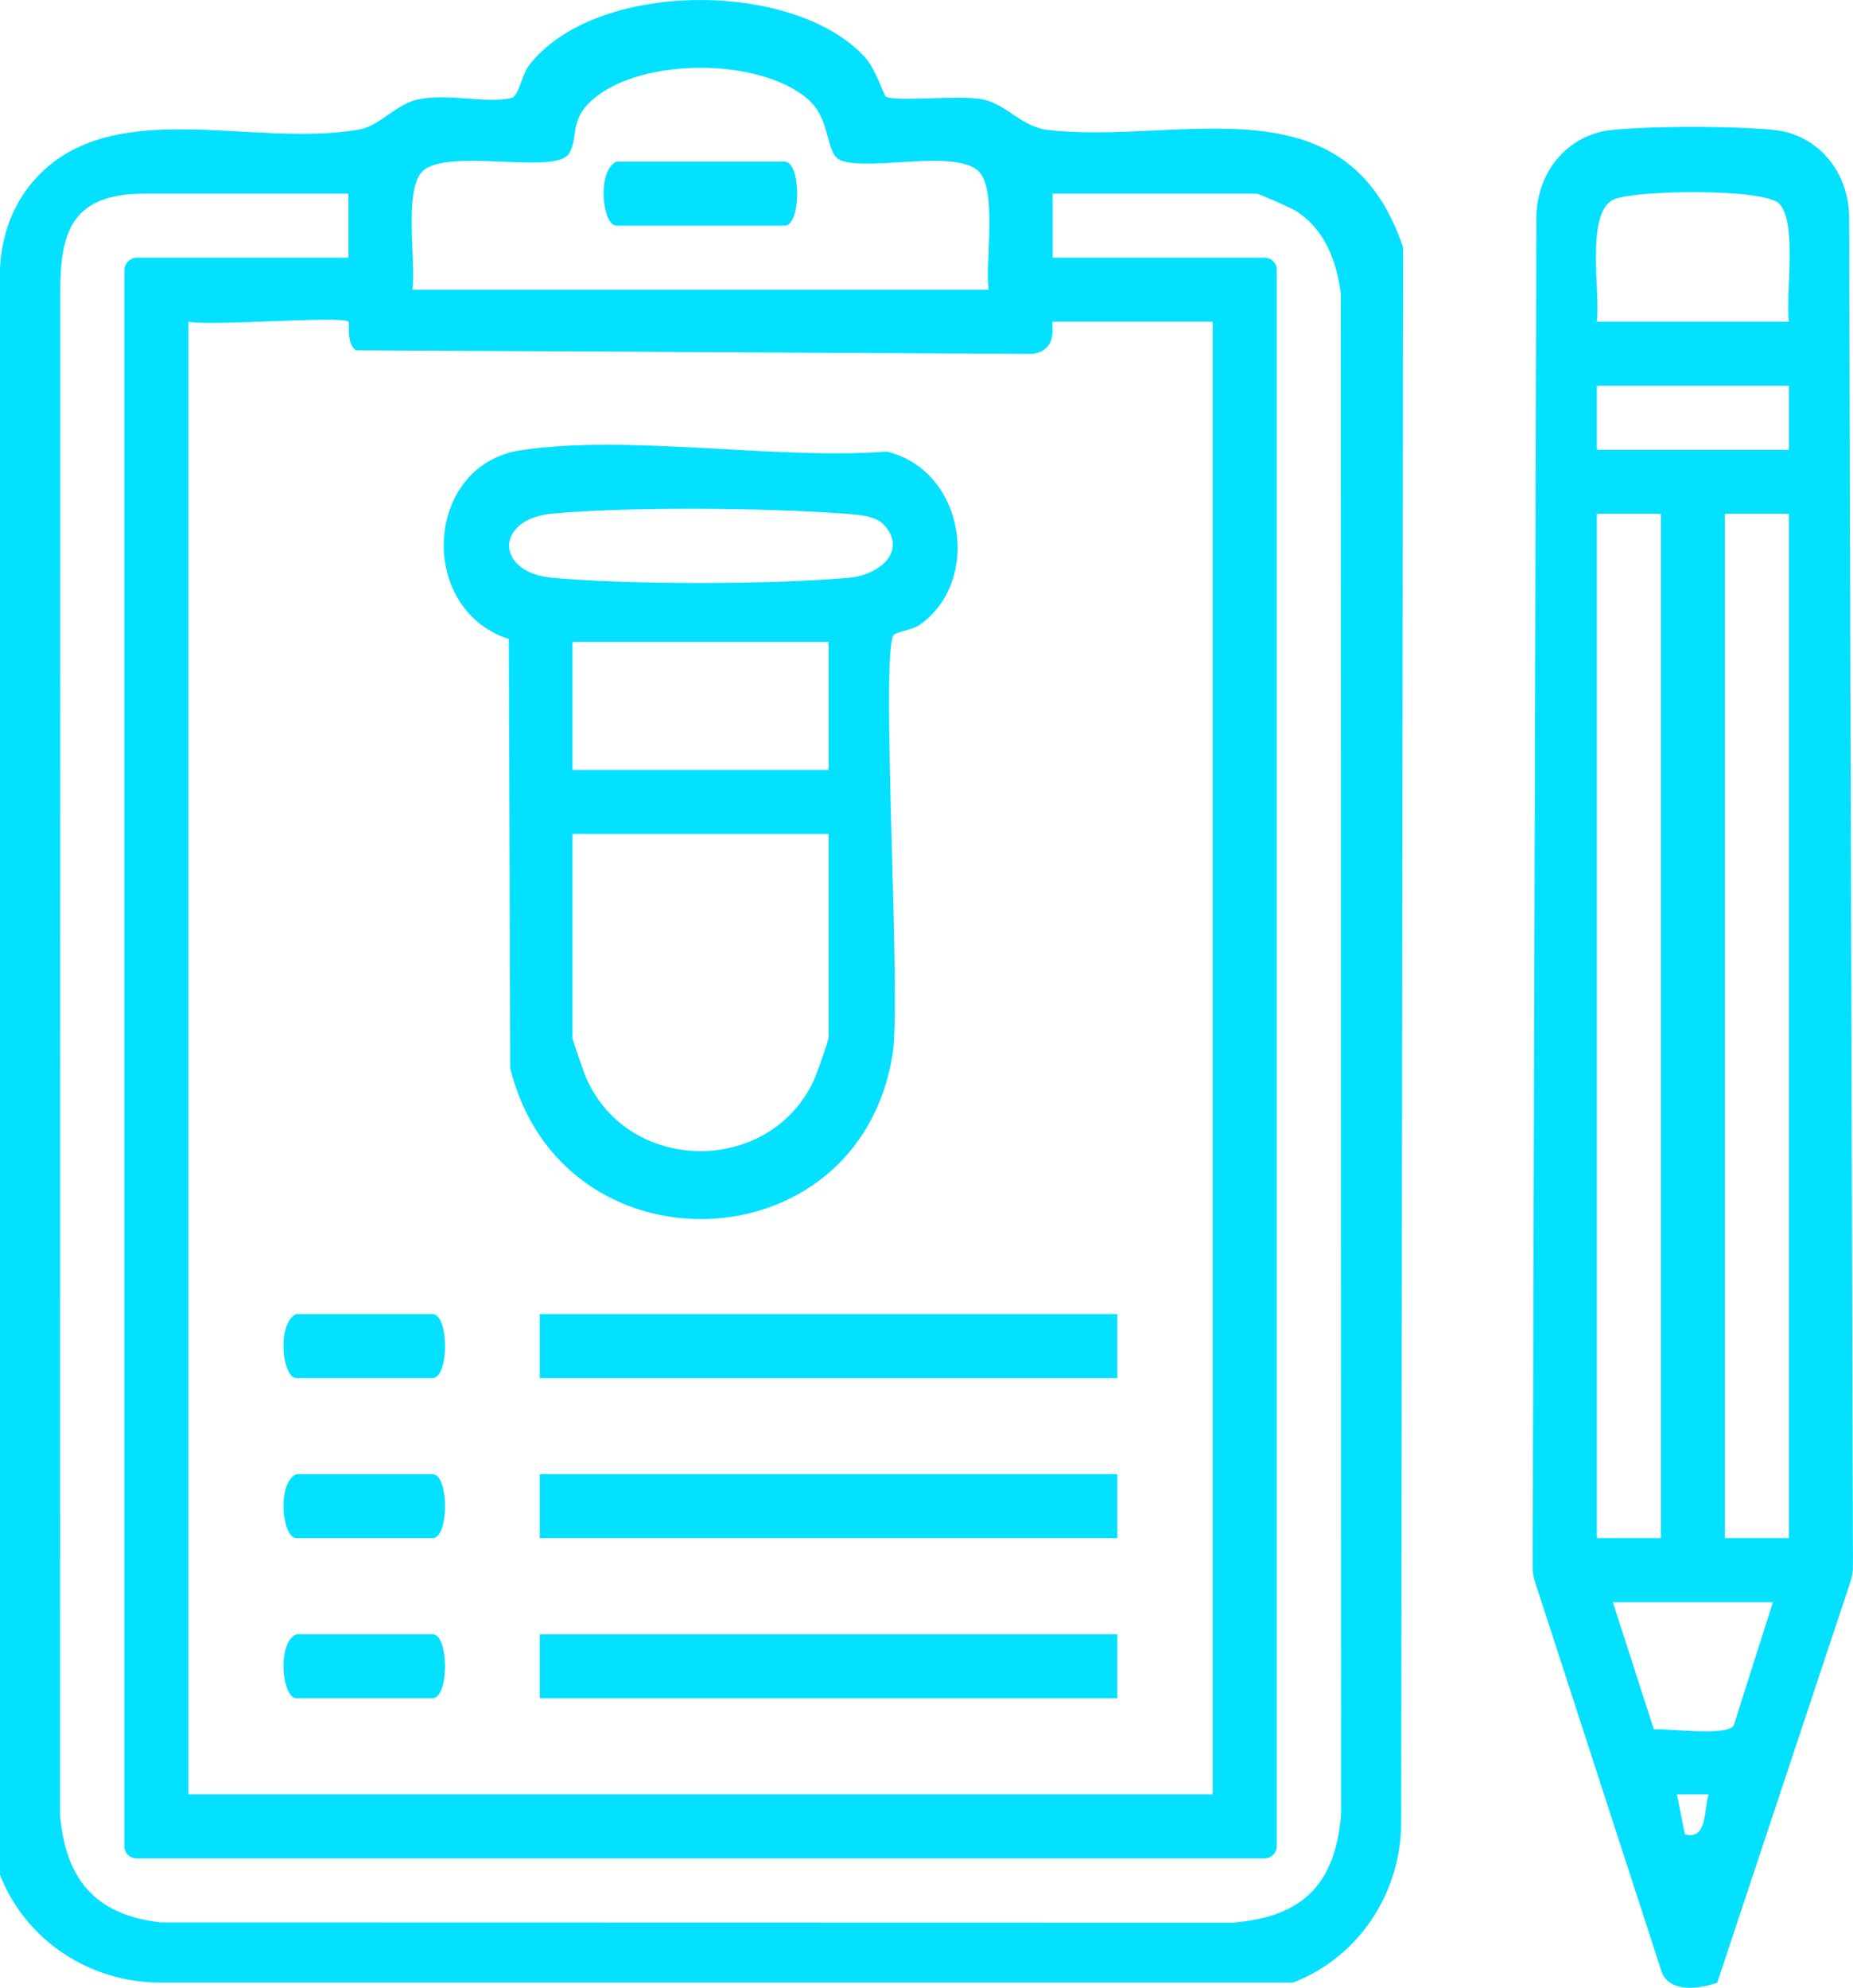
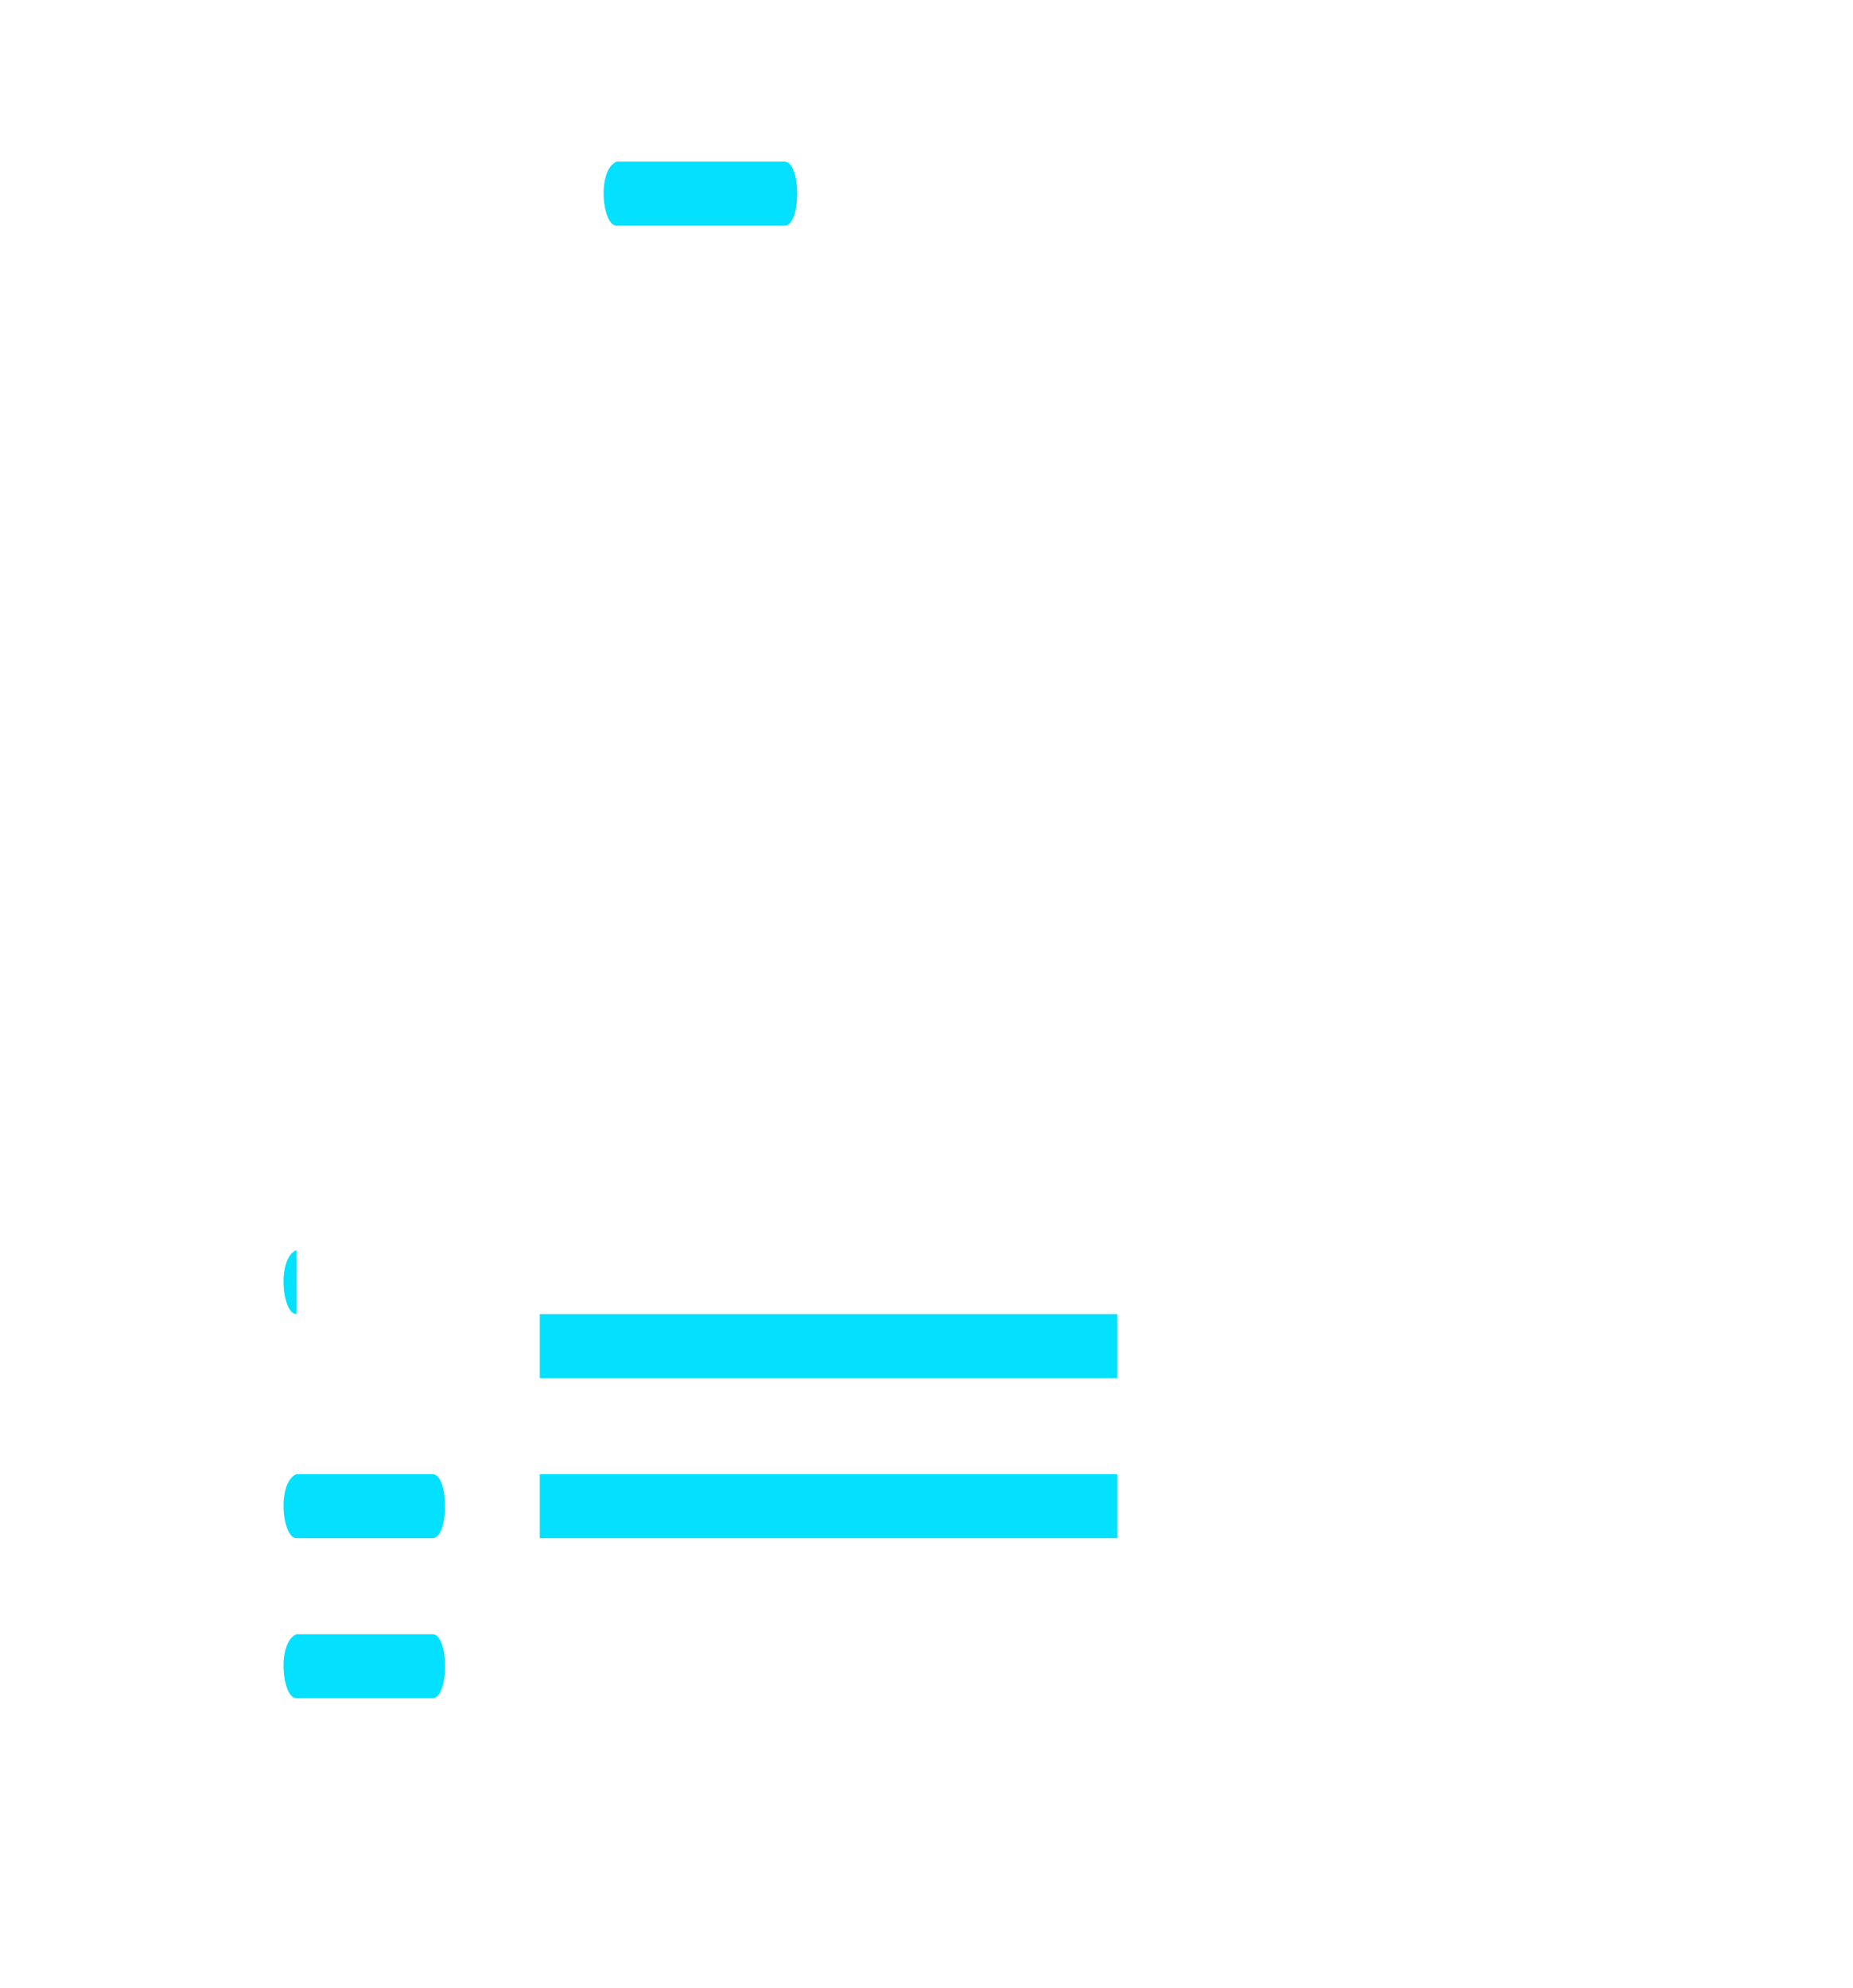
<svg xmlns="http://www.w3.org/2000/svg" id="Capa_2" data-name="Capa 2" viewBox="0 0 231.55 248.38">
  <defs>
    <style> .cls-1 { fill: #04e0ff; } </style>
  </defs>
  <g id="Capa_1-2" data-name="Capa 1">
    <g>
-       <path class="cls-1" d="M110.67,12.06c.99.71,9.36-.22,12.15.36,2.98.62,4.83,3.46,8.17,3.83,16.58,1.85,37.18-6.65,44.34,14.66l-.24,196.82c-.01,8.72-5.21,16.7-13.31,19.92-.07.03-.13.05-.2.08H20.01c-8.72,0-16.72-5.2-19.94-13.3-.03-.07-.05-.13-.08-.2V34.35c0-4.23,1.35-8.42,4.1-11.63,9.55-11.16,27.43-4.12,40.91-6.55,2.37-.43,4.55-3.19,7.25-3.75,3.7-.78,8.62.55,11.64-.17.94-.22,1.29-2.84,2.17-4.01,8.1-10.72,33.09-10.86,42.02-1.09,1.35,1.48,2.37,4.75,2.59,4.91ZM51.54,36.2h72c-.45-3.44,1.1-12.44-1.23-14.77-2.82-2.82-13.39-.07-17.15-1.35-2.12-.73-1.18-5.13-4.26-7.74-6.1-5.16-20.62-5.16-26.72,0-3.18,2.69-1.8,4.83-3.11,6.89-1.69,2.66-15.28-.83-18.3,2.2-2.33,2.33-.78,11.33-1.23,14.77ZM43.54,24.2h-25.5c-9.18,0-10.54,4.9-10.51,12.49l-.03,190.05c.67,8.04,4.37,12.52,12.53,13.47l134.05.03c8.71-.72,12.78-4.79,13.5-13.5l-.03-190.05c-.53-4.12-2.04-8.09-5.65-10.35-.61-.38-4.59-2.14-4.86-2.14h-25.5v8h26.5c.82,0,1.5.67,1.5,1.5v197c0,.83-.68,1.5-1.5,1.5H17.04c-.82,0-1.5-.67-1.5-1.5V33.8c0-.88.72-1.6,1.6-1.6h26.4v-8ZM43.54,40.2c-.63-.78-17.17.58-20,0v184h128V40.2h-20c-.26,0,.91,3.51-2.49,4.02l-84.59-.45c-1.22-.88-.74-3.34-.92-3.56Z" />
-       <path class="cls-1" d="M200.25,16.42c3.65-.75,18.92-.75,22.57,0,1.22.25,2.36.74,3.39,1.41,3.11,2.02,4.85,5.6,4.86,9.31l.47,168.49c0,.72-.11,1.43-.34,2.11l-16.62,50.01c-2.26.79-5.8,1.25-6.89-1.21l-15.85-48.81c-.22-.67-.33-1.37-.32-2.07l.47-168.51c.01-3.71,1.75-7.29,4.86-9.31,1.03-.67,2.17-1.16,3.39-1.41ZM199.54,40.2h24c-.45-3.44,1.1-12.44-1.23-14.77-1.9-1.9-17.72-1.69-20.55-.55-3.76,1.52-1.72,11.85-2.23,15.32ZM223.54,48.2h-24v8h24v-8ZM207.54,64.2h-8v128h8V64.2ZM223.54,64.2h-8v128h8V64.2ZM221.54,200.2h-20l5.12,15.88c2.13-.08,9.05.88,9.98-.46l4.9-15.41ZM213.53,224.21h-3.99l1,5c2.89.79,2.33-3.24,2.99-5Z" />
-       <path class="cls-1" d="M111.67,79.34c-1.69,2.35.99,45.69-.13,52.38-4.22,26.59-41.38,27.74-47.78,1.76l-.18-53.63c-11.53-3.74-10.58-21.77,1.5-23.59,13.46-2.03,31.75,1.22,45.73.17,9.7,2.31,11.98,16.14,4.08,21.67-.89.62-2.94.86-3.22,1.25ZM110.3,65.43c-1.07-1.07-3.7-1.17-5.22-1.28-9.73-.69-26.46-.85-36.06.03-7.2.66-7.2,7.36,0,8.02,9.46.87,27.56.85,37.04,0,4.06-.36,7.45-3.57,4.24-6.78ZM71.54,80.2v16h32v-16h-32ZM103.54,104.2h-32v25.5c0,.28,1.47,4.47,1.8,5.2,5.43,11.92,22.97,11.91,28.4,0,.33-.73,1.8-4.92,1.8-5.2v-25.5Z" />
      <rect class="cls-1" x="67.45" y="164.2" width="72.17" height="8" />
      <rect class="cls-1" x="67.45" y="184.2" width="72.17" height="8" />
-       <rect class="cls-1" x="67.45" y="204.2" width="72.17" height="8" />
-       <path class="cls-1" d="M37.04,164.2h17c2.1,0,2.1,8,0,8h-17c-1.8,0-2.48-6.93,0-8Z" />
+       <path class="cls-1" d="M37.04,164.2h17h-17c-1.8,0-2.48-6.93,0-8Z" />
      <path class="cls-1" d="M37.04,184.2h17c2.1,0,2.1,8,0,8h-17c-1.8,0-2.48-6.93,0-8Z" />
      <path class="cls-1" d="M37.04,204.2h17c2.1,0,2.1,8,0,8h-17c-1.8,0-2.48-6.93,0-8Z" />
      <path class="cls-1" d="M77.04,20.2h21c2.1,0,2.1,8,0,8h-21c-1.8,0-2.48-6.93,0-8Z" />
    </g>
  </g>
</svg>